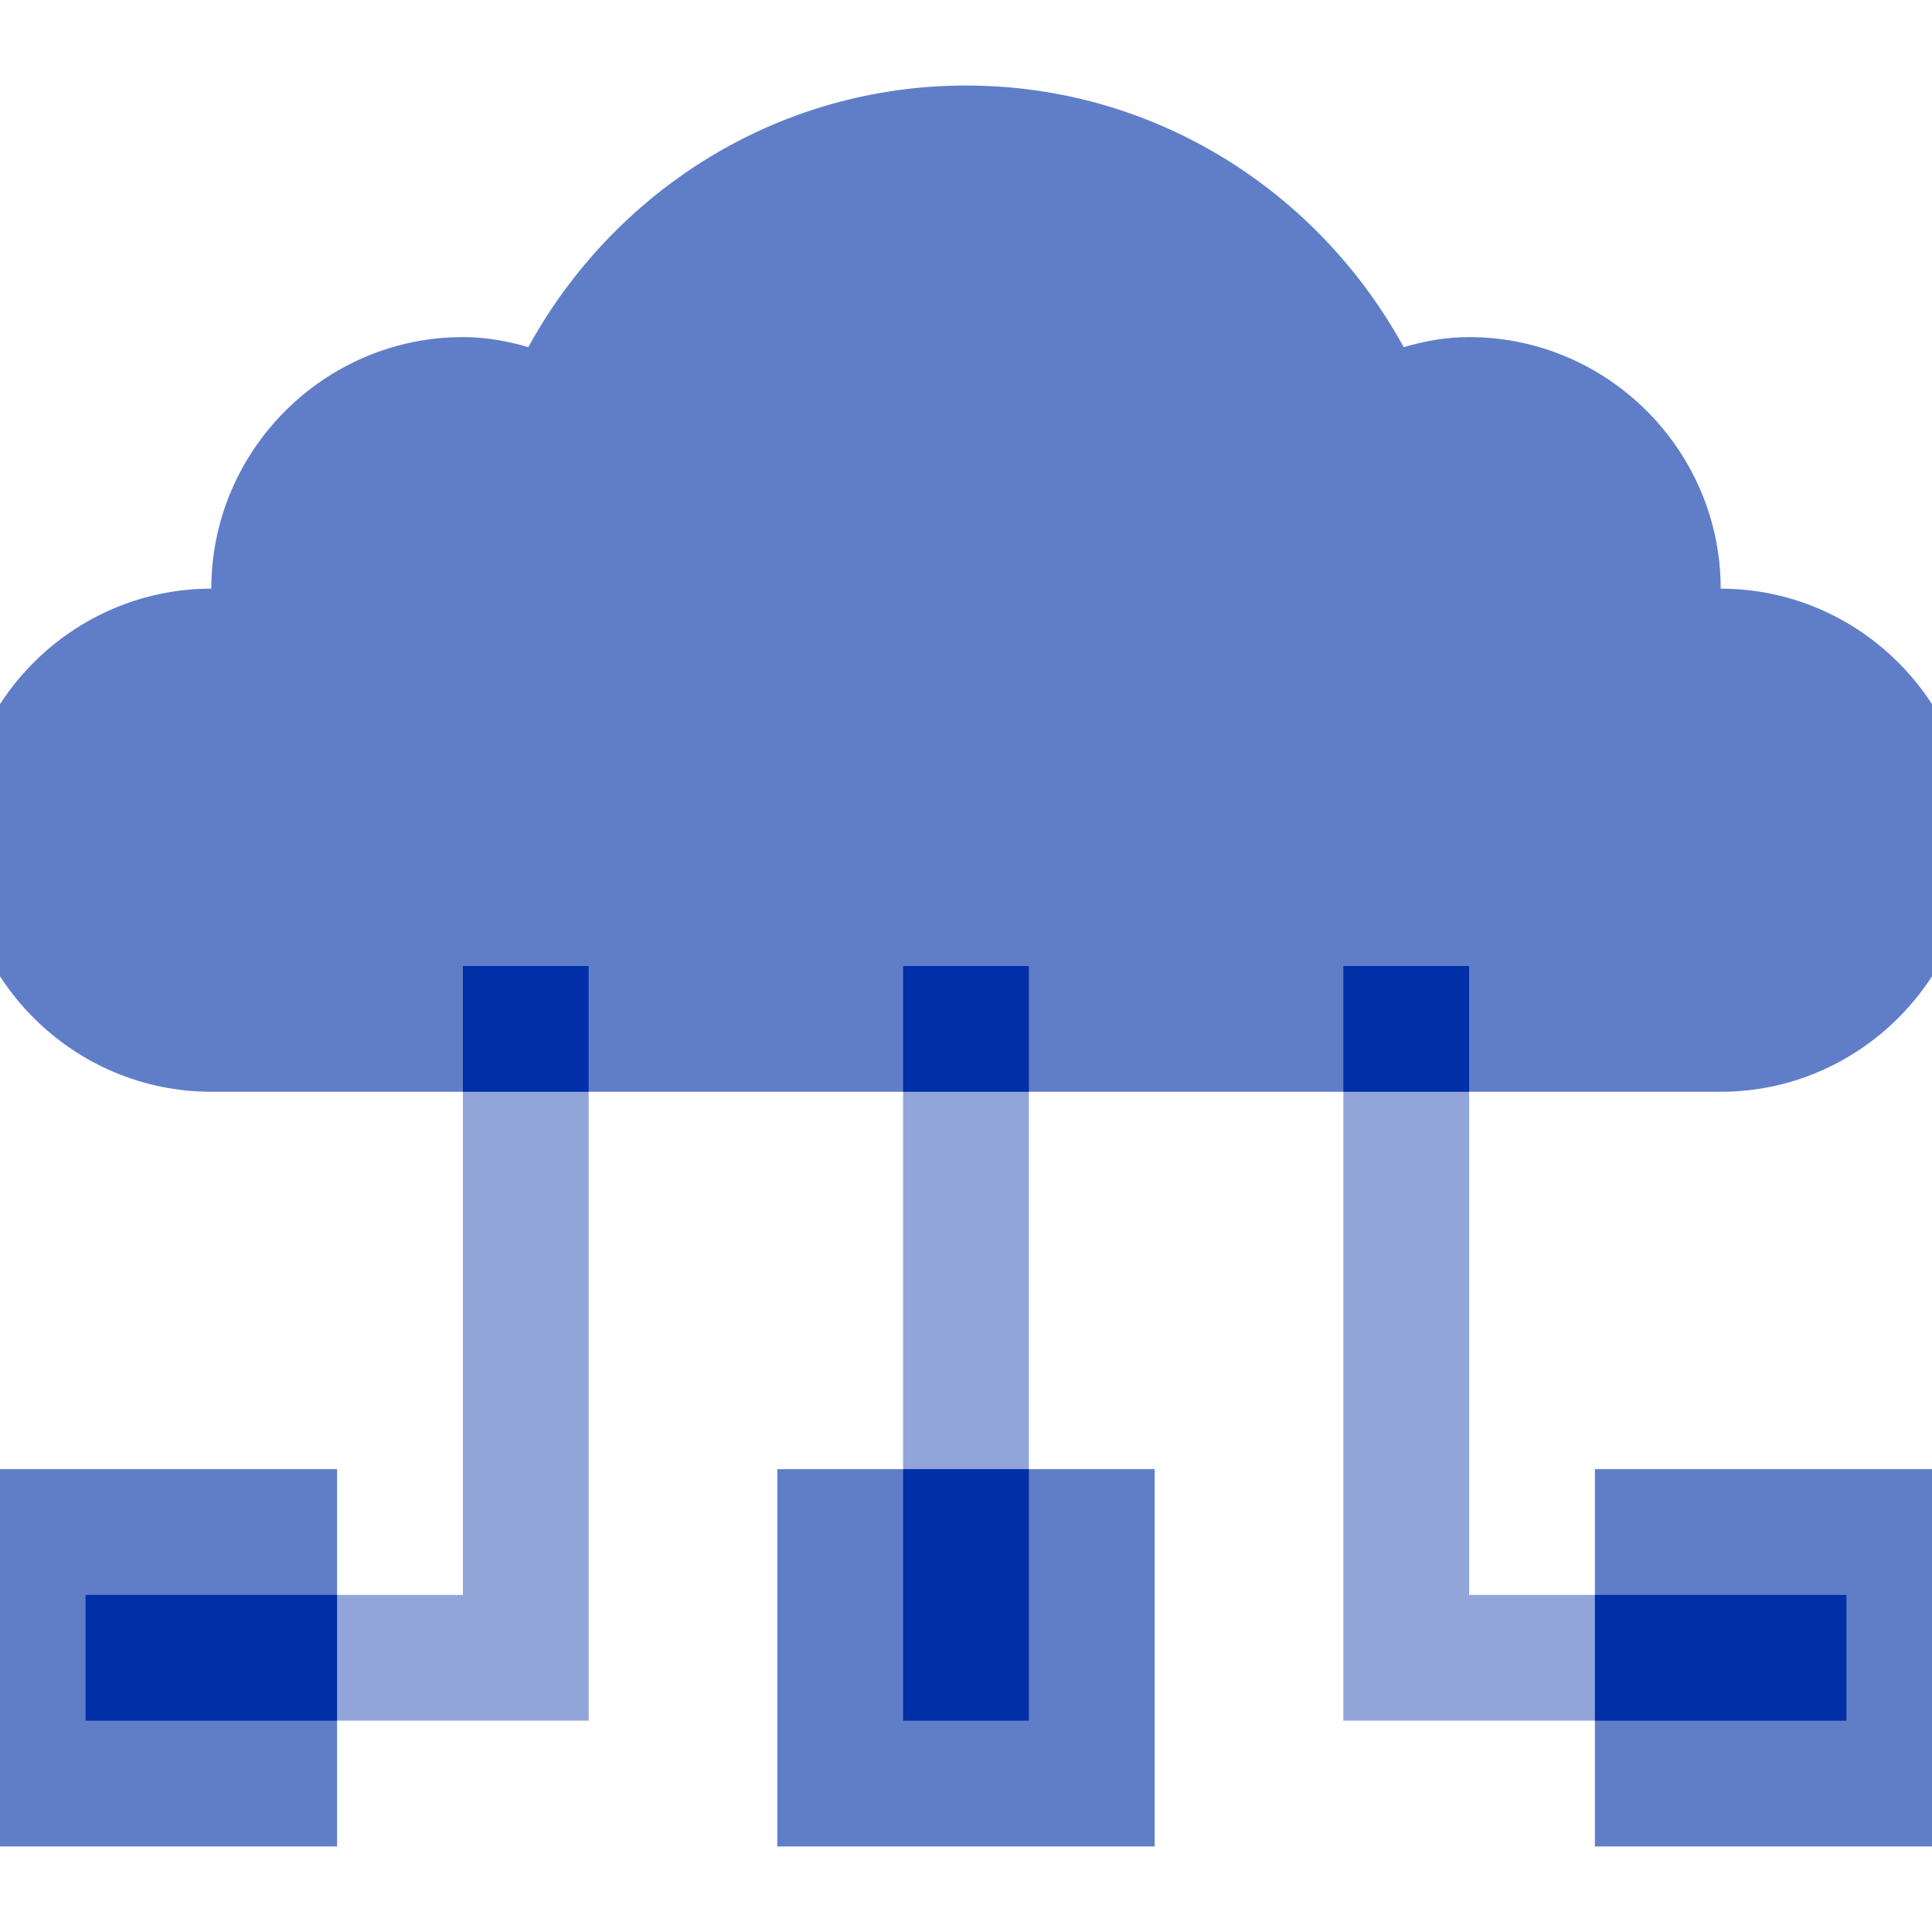
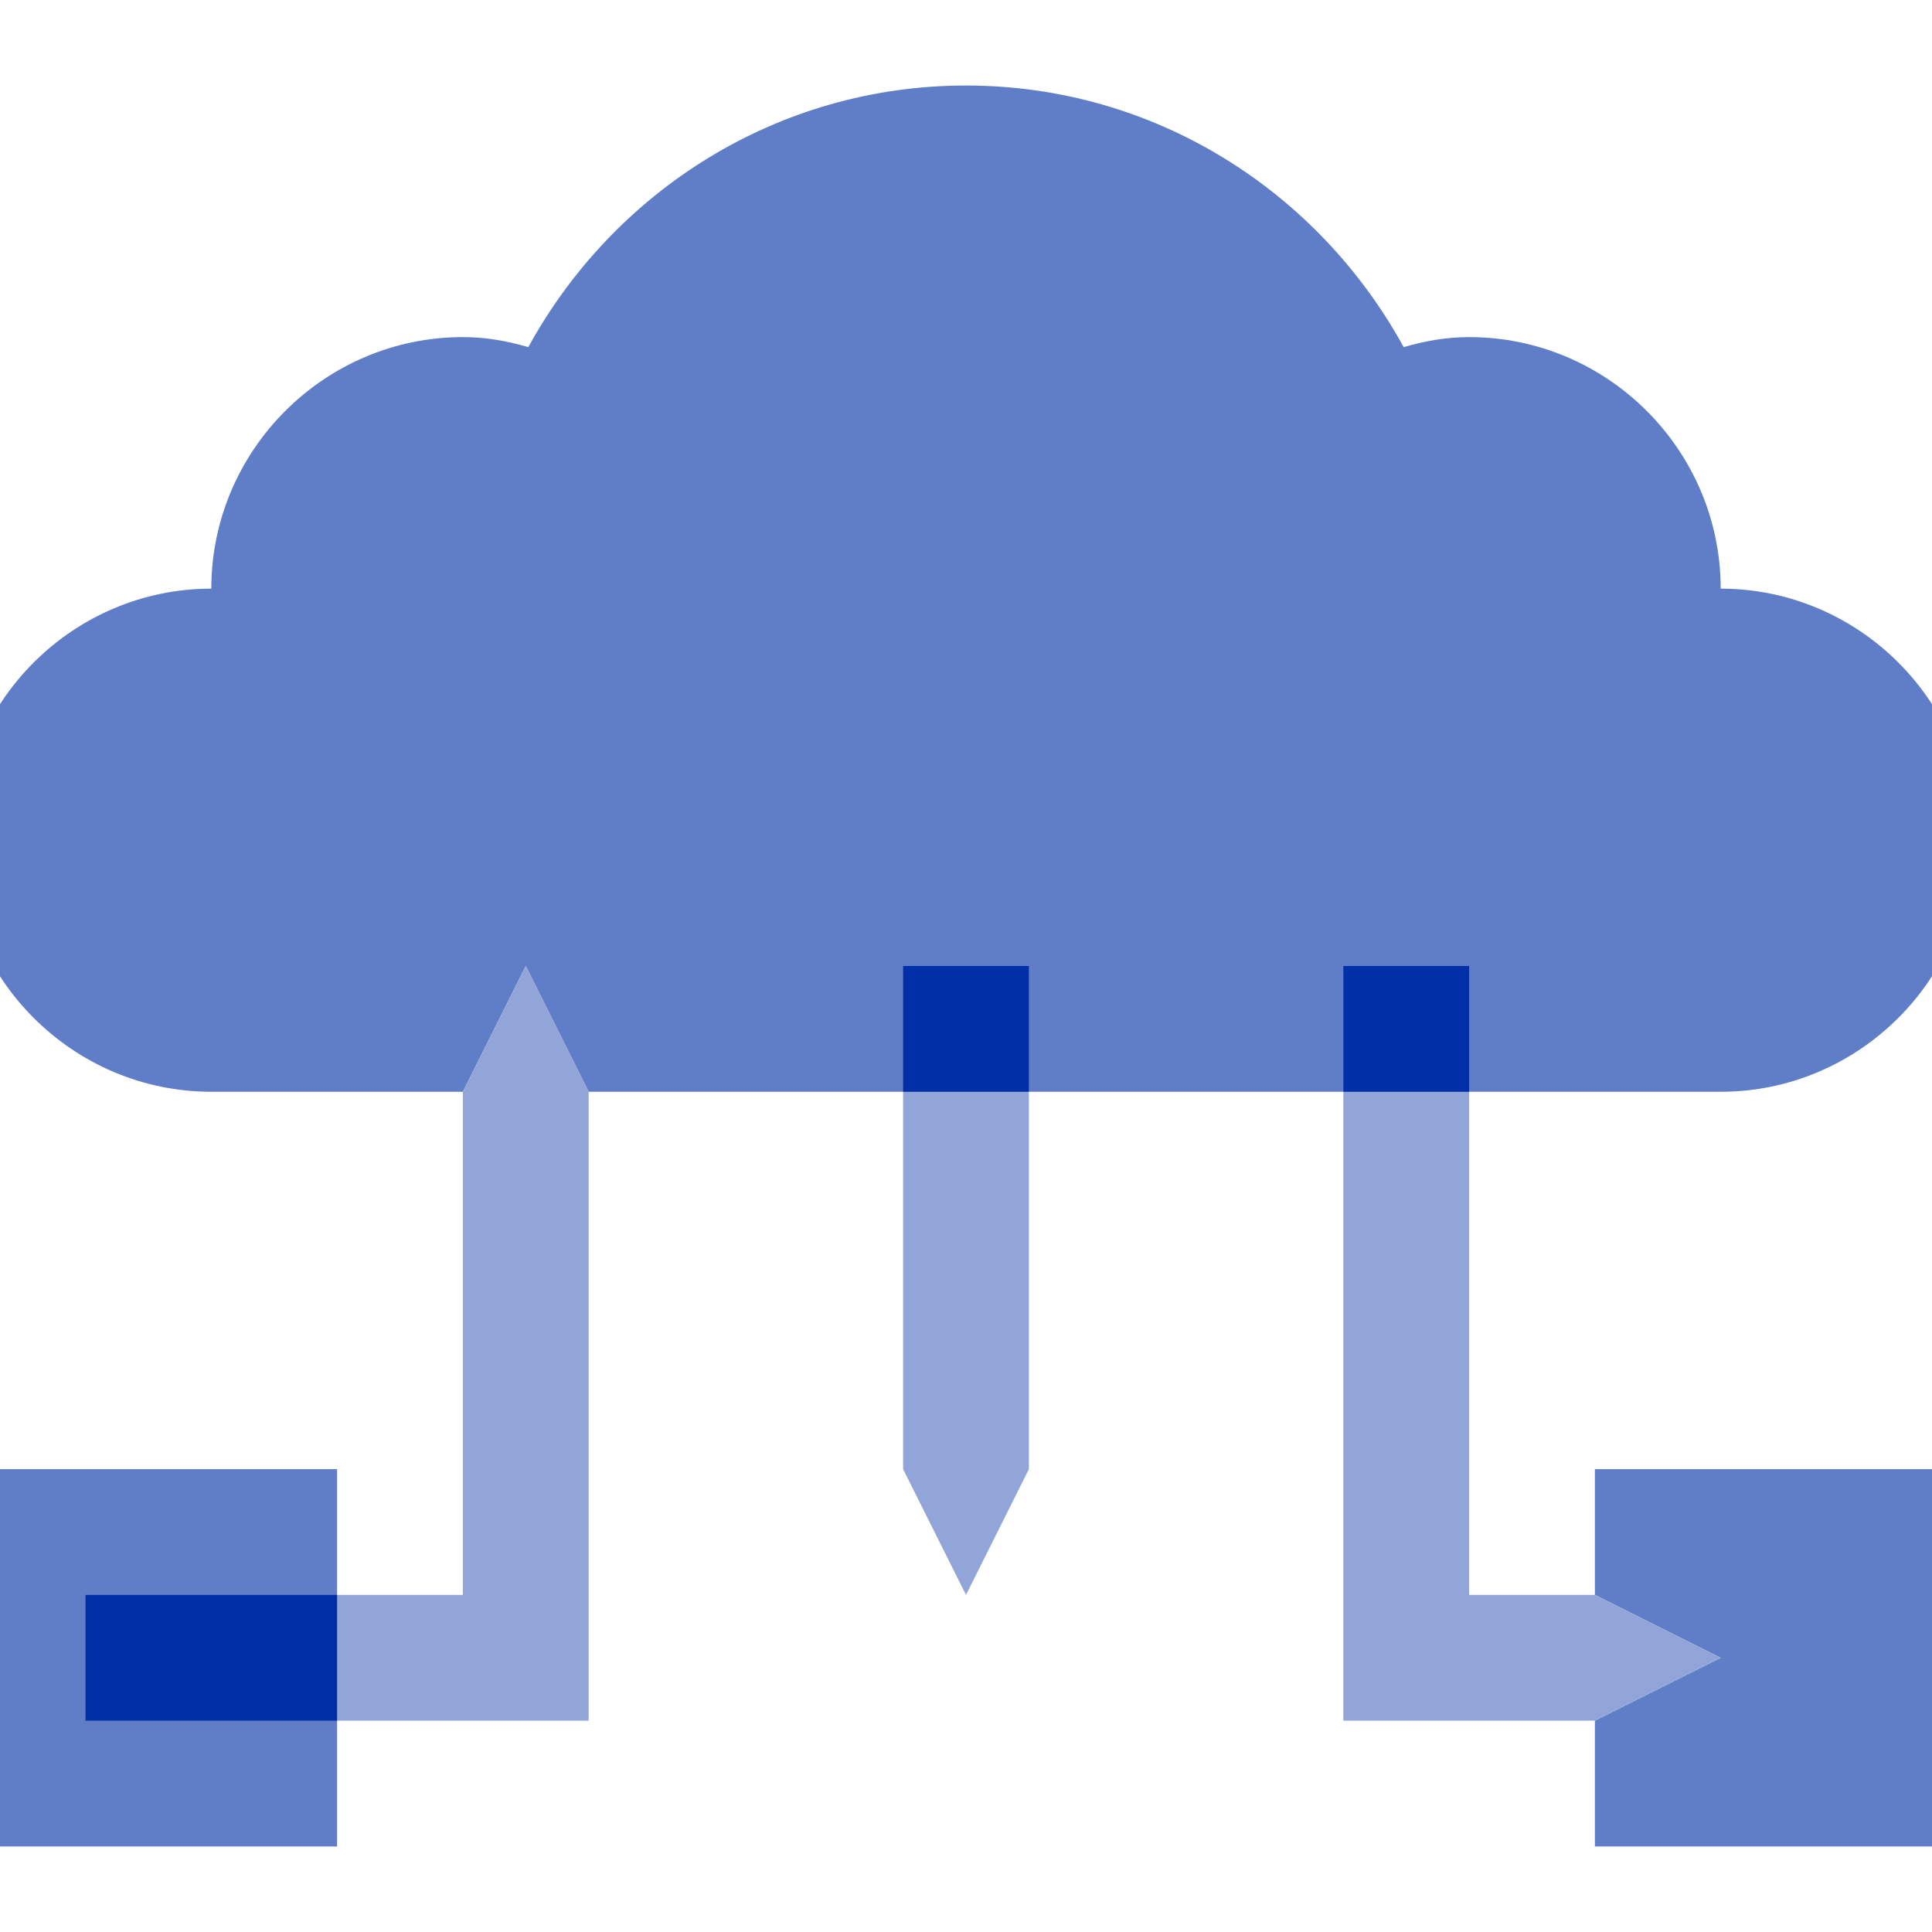
<svg xmlns="http://www.w3.org/2000/svg" width="120" height="120" viewBox="0 0 120 120" fill="none">
  <g clip-path="url(#clip0_834_891)">
    <g clip-path="url(#clip1_834_891)">
      <path d="M122.5 52.188C122.5 60.781 115.469 67.812 106.875 67.812H91.25L87.344 60L83.438 67.812H63.906L60 60L56.094 67.812H36.562L32.656 60L28.75 67.812H13.125C4.531 67.812 -2.5 60.781 -2.5 52.188C-2.5 43.593 4.531 36.562 13.125 36.562C13.125 27.968 20.157 20.938 28.75 20.938C30.156 20.938 31.484 21.172 32.813 21.562C38.125 11.875 48.281 5.312 60 5.312C71.719 5.312 81.875 11.875 87.187 21.562C88.516 21.172 89.844 20.938 91.25 20.938C99.844 20.938 106.875 27.968 106.875 36.562C115.469 36.562 122.5 43.593 122.5 52.188Z" fill="#607EC8" />
      <path d="M122.5 91.25V114.688H99.062V106.875L106.875 102.969L99.062 99.062V91.25H122.5Z" fill="#607EC8" />
      <path d="M99.062 99.062L106.875 102.969L99.062 106.875H83.438V67.812L87.344 60L91.25 67.812V99.062H99.062Z" fill="#91A5D9" />
      <path d="M13.125 102.969L20.938 106.875V114.688H-2.5V91.25H20.938V99.062L13.125 102.969Z" fill="#607EC8" />
      <path d="M36.562 67.812V106.875H20.938L13.125 102.969L20.938 99.062H28.75V67.812L32.656 60L36.562 67.812Z" fill="#91A5D9" />
-       <path d="M71.719 91.25V114.688H48.281V91.25H56.094L60 99.062L63.906 91.25H71.719Z" fill="#607EC8" />
      <path d="M63.906 67.812V91.25L60 99.062L56.094 91.25V67.812L60 60L63.906 67.812Z" fill="#91A5D9" />
-       <path d="M56.094 91.25H63.906V106.875H56.094V91.25Z" fill="#002FA7" />
      <path d="M56.094 60H63.906V67.812H56.094V60Z" fill="#002FA7" />
-       <path d="M28.75 60H36.562V67.812H28.75V60Z" fill="#002FA7" />
      <path d="M5.312 99.062H20.938V106.875H5.312V99.062Z" fill="#002FA7" />
      <path d="M83.438 60H91.25V67.812H83.438V60Z" fill="#002FA7" />
-       <path d="M99.062 99.062H114.688V106.875H99.062V99.062Z" fill="#002FA7" />
    </g>
  </g>
  <defs>
    <clipPath id="clip0_834_891">
      <rect width="120" height="120" fill="white" />
    </clipPath>
    <clipPath id="clip1_834_891">
      <rect width="125" height="125" fill="white" transform="translate(-2.5 -2.5)" />
    </clipPath>
  </defs>
</svg>